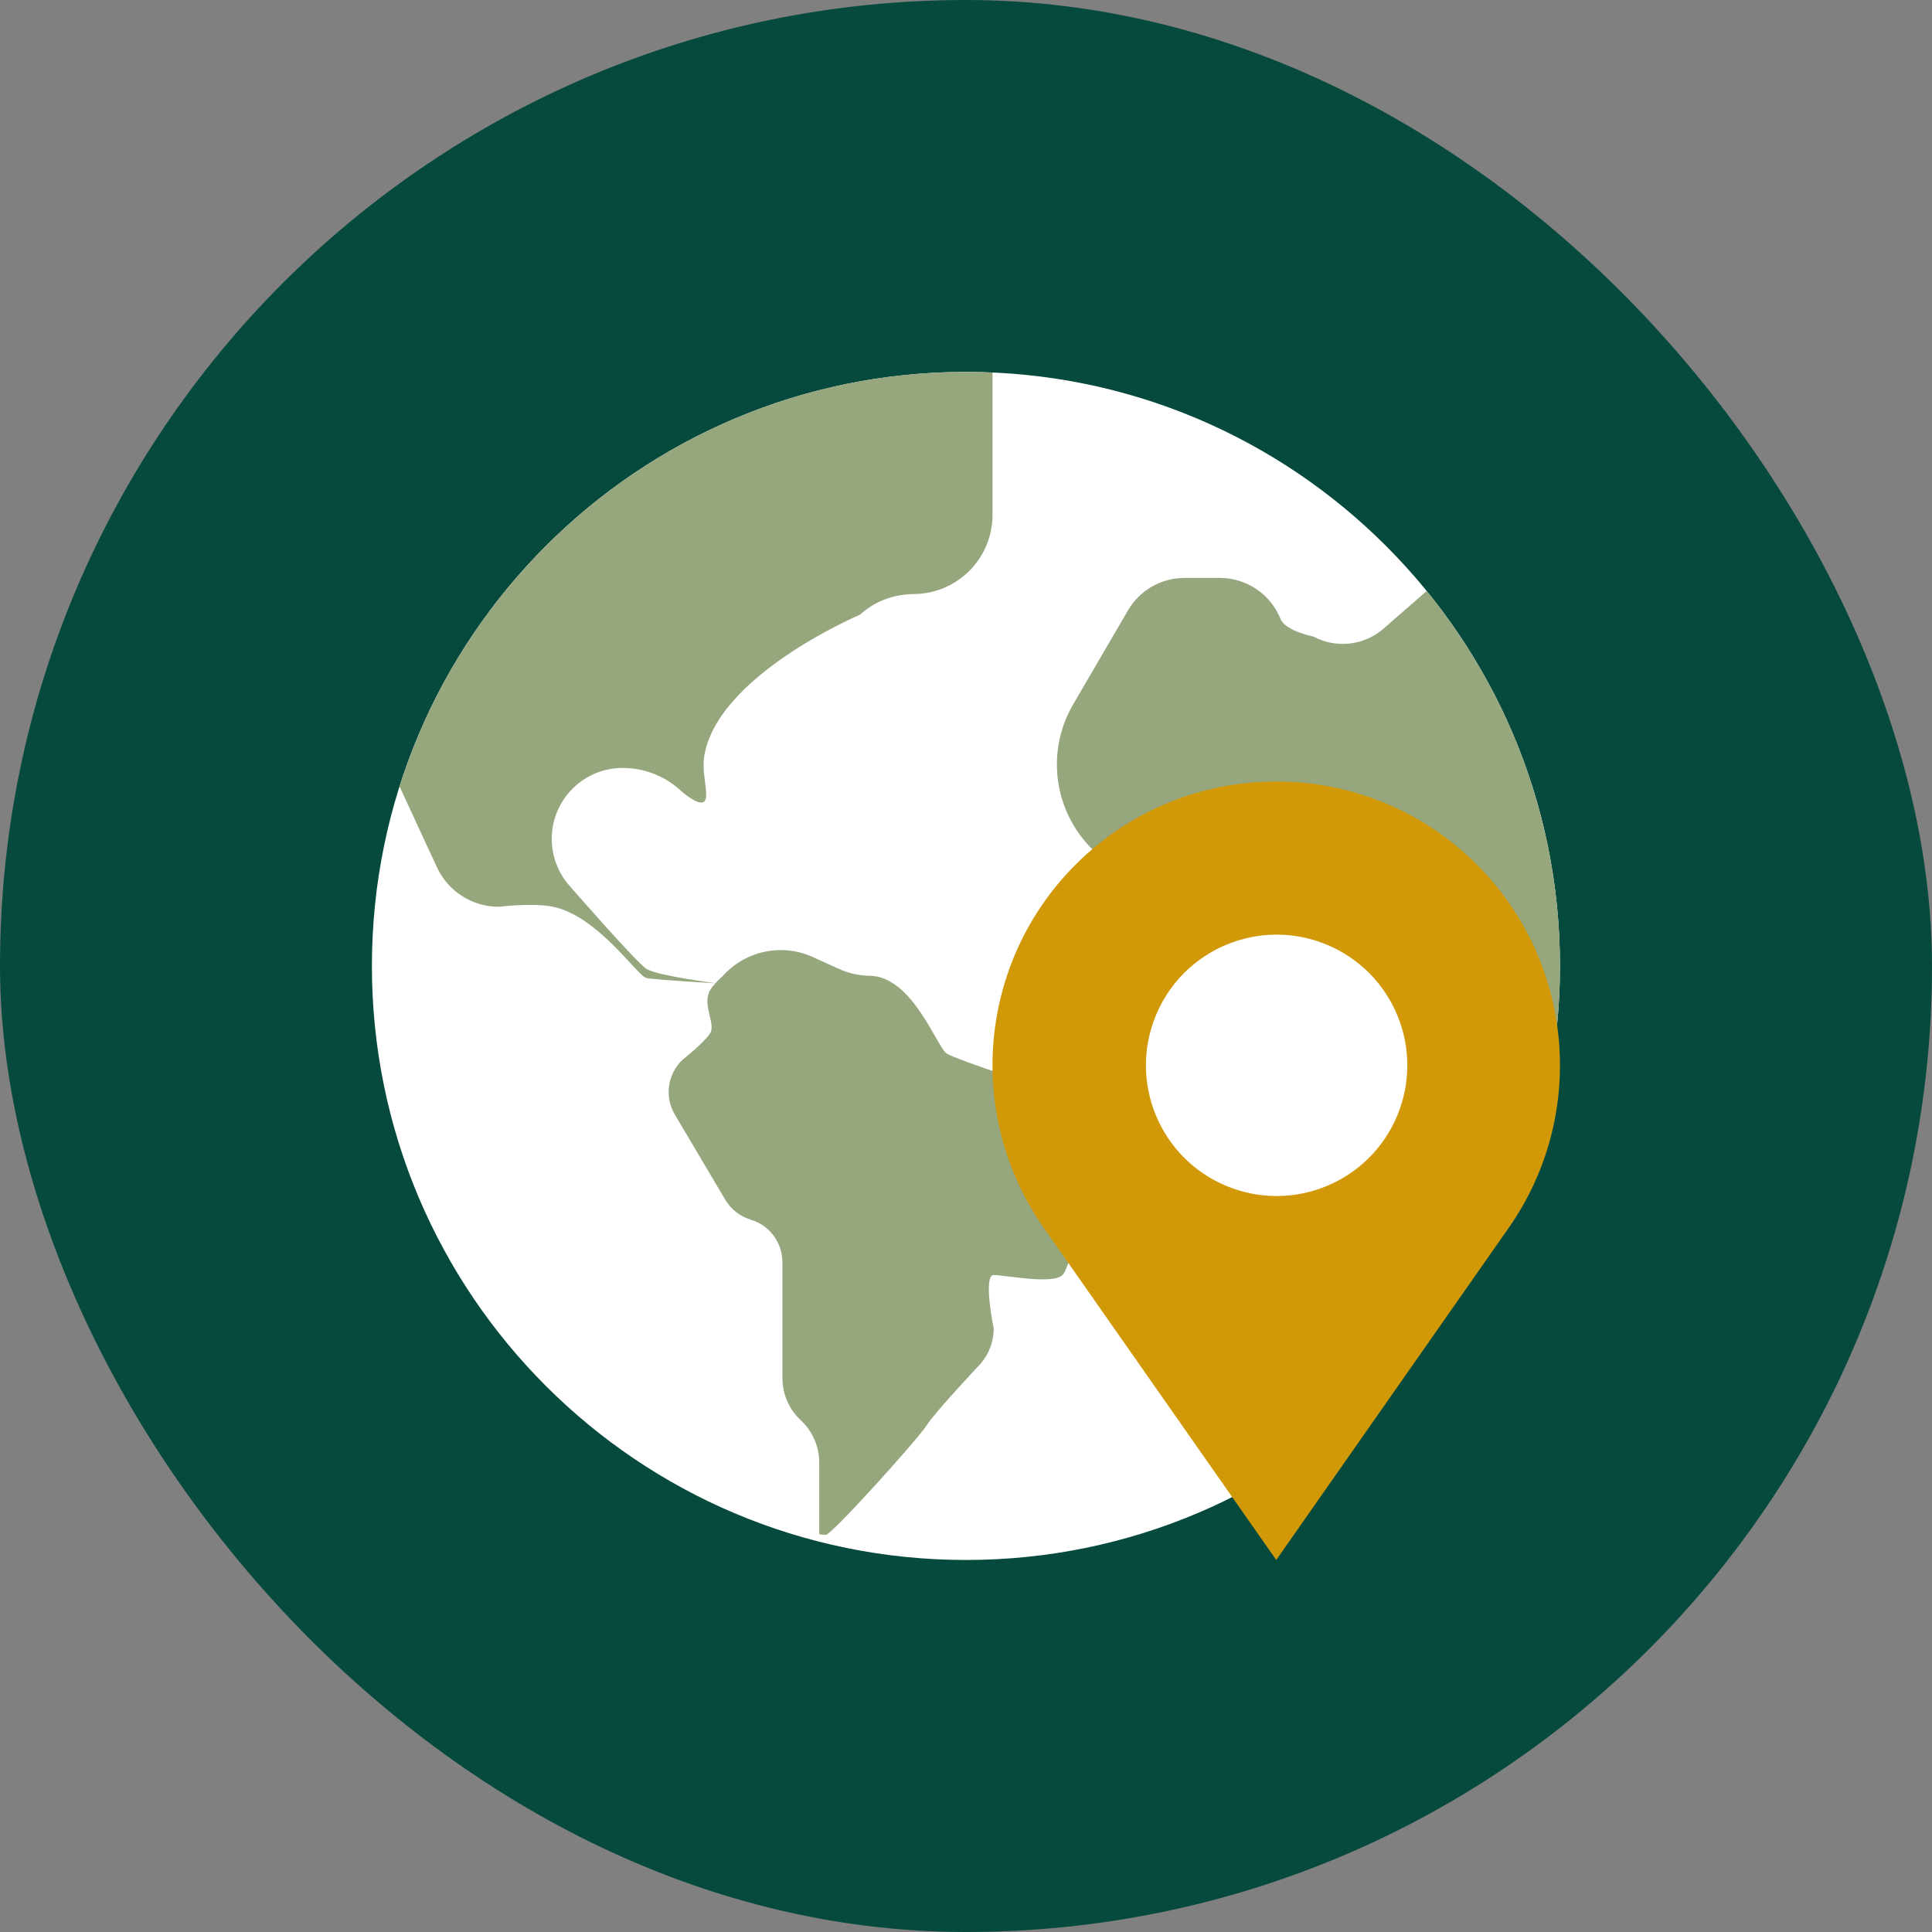
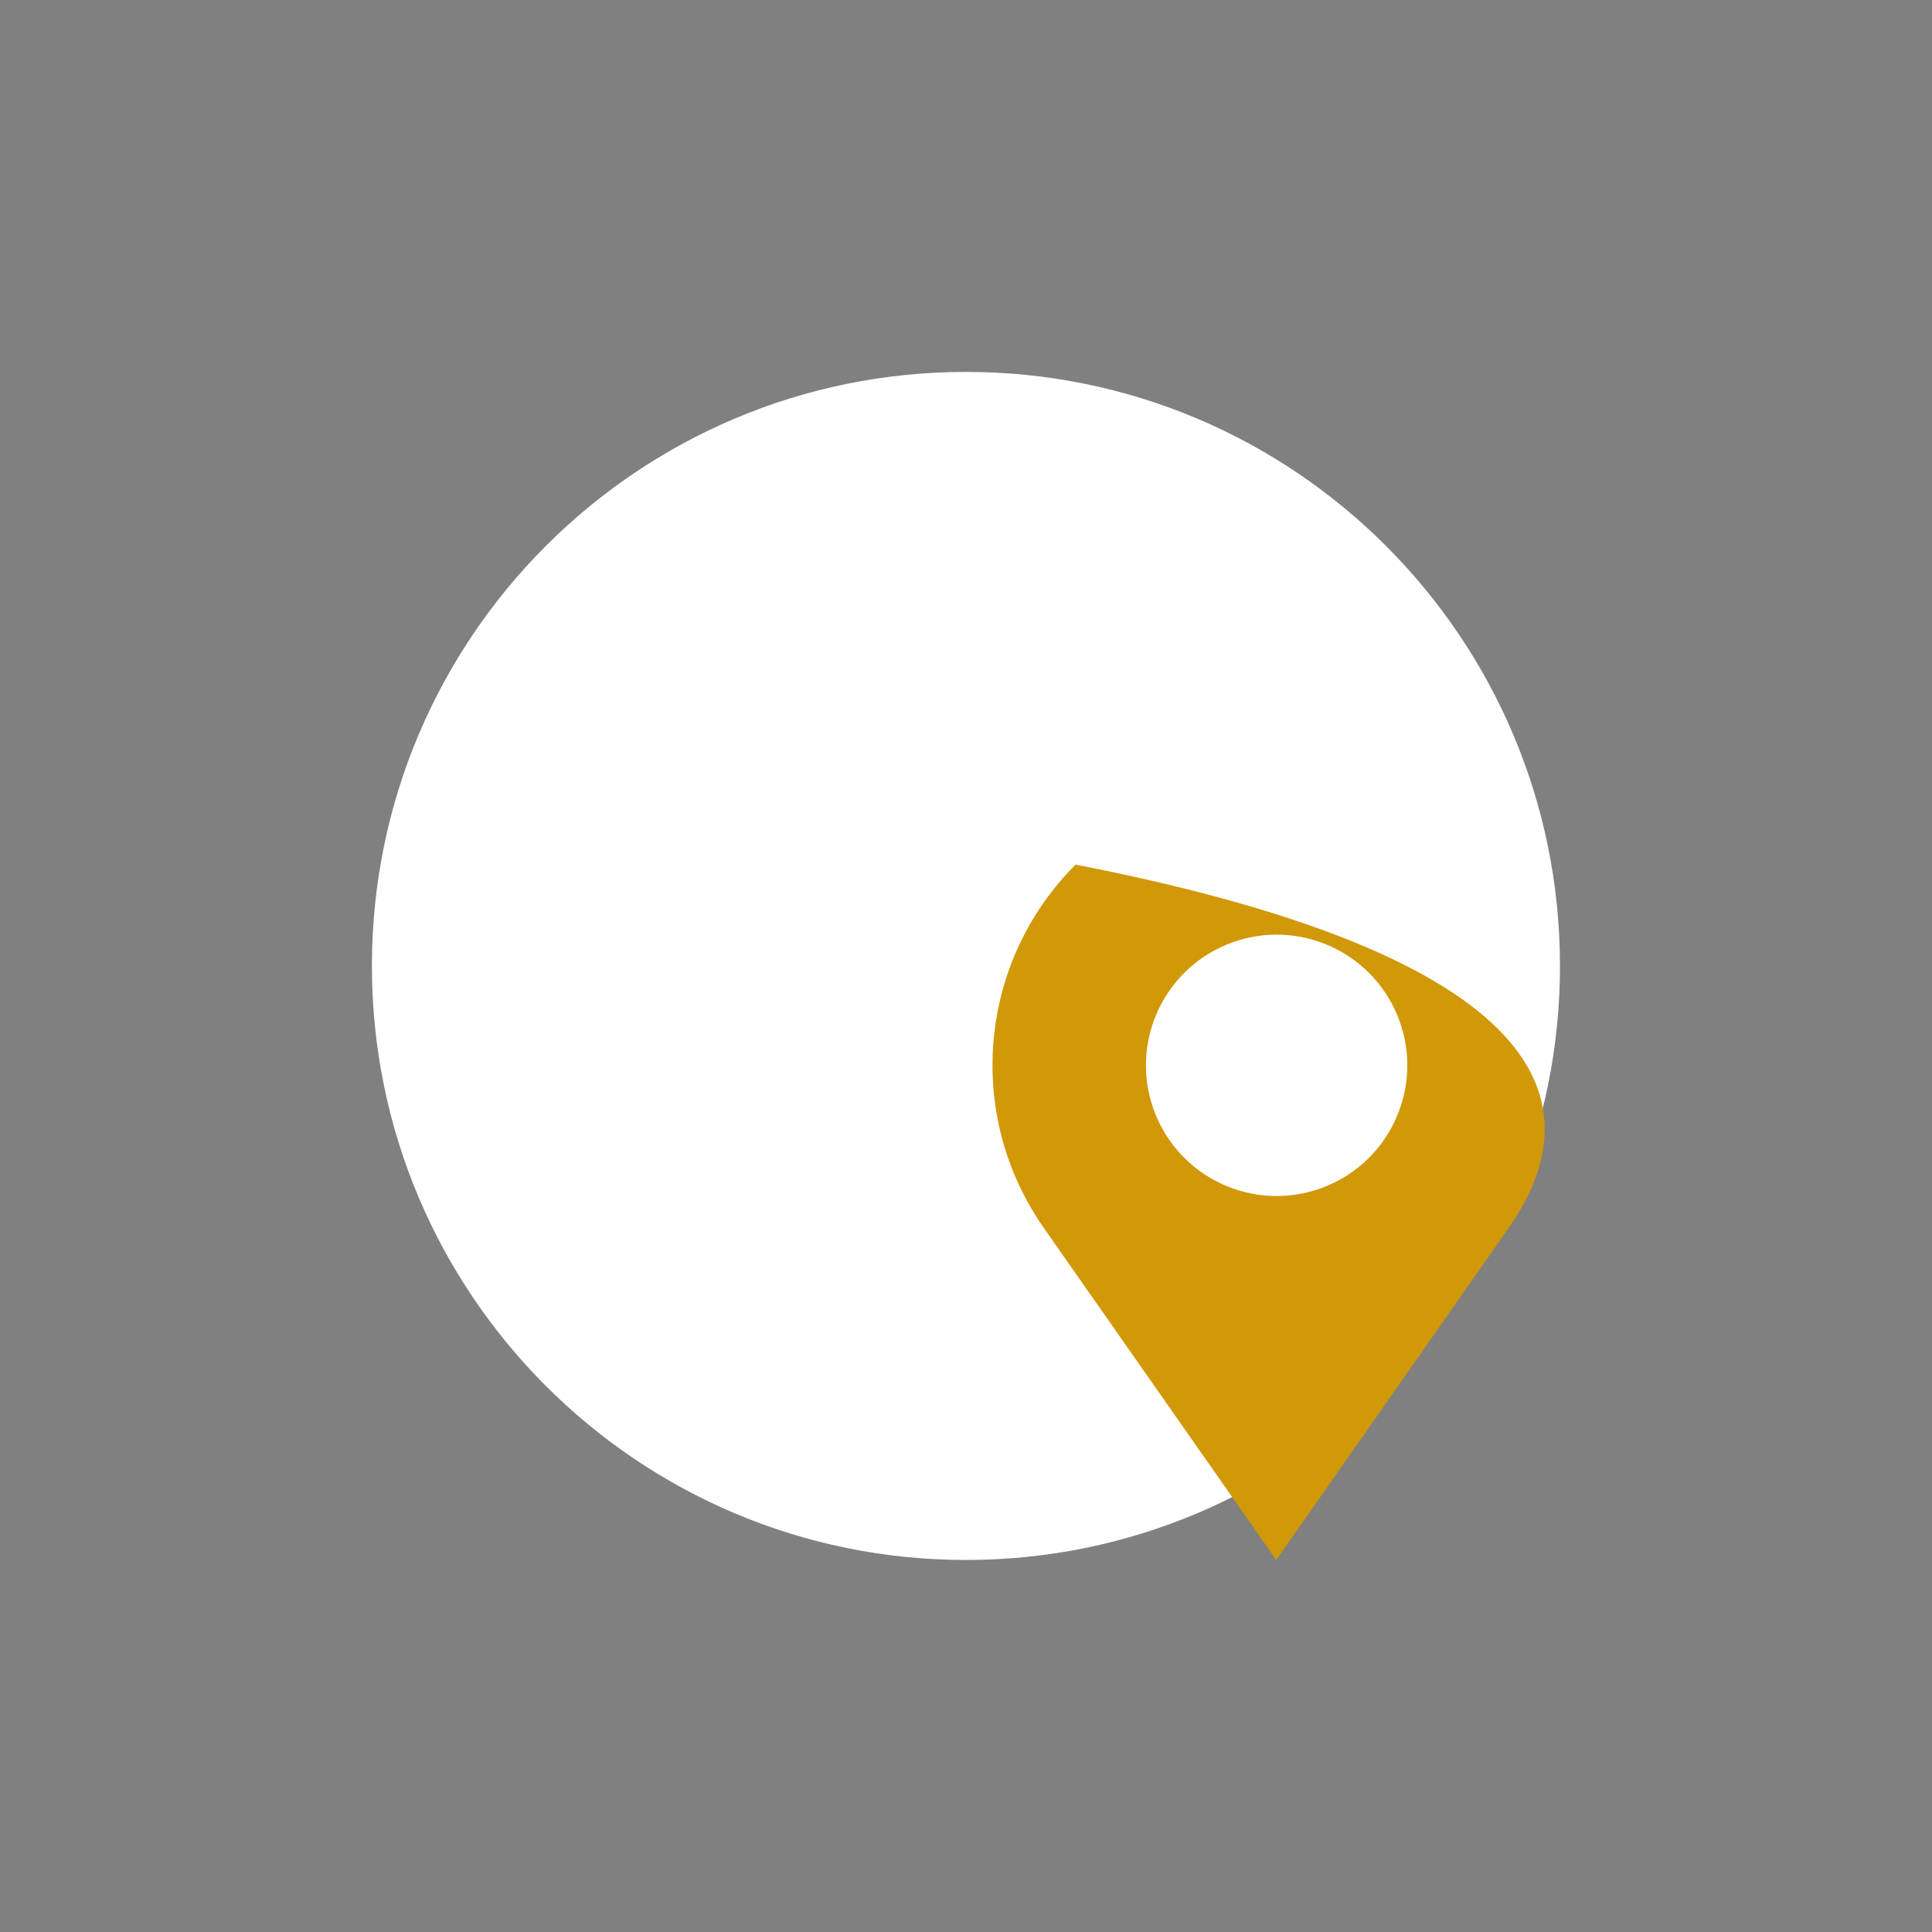
<svg xmlns="http://www.w3.org/2000/svg" width="100" height="100" viewBox="0 0 100 100" fill="none">
  <rect x="0" y="0" width="100" height="100" fill="#808080" stroke="none" />
-   <rect width="100" height="100" rx="50" fill="#064A3E" />
  <path d="M49.997 80.744C66.978 80.744 80.744 66.978 80.744 49.997C80.744 33.016 66.978 19.25 49.997 19.25C33.016 19.25 19.25 33.016 19.25 49.997C19.25 66.978 33.016 80.744 49.997 80.744Z" fill="white" />
-   <path d="M80.744 49.997C80.744 42.638 78.158 35.884 73.846 30.591L71.532 32.605C71.042 33.006 70.444 33.253 69.813 33.314C69.182 33.376 68.547 33.249 67.989 32.95C67.989 32.95 66.532 32.663 66.28 32.036C66.028 31.409 65.594 30.872 65.035 30.494C64.475 30.116 63.815 29.913 63.14 29.913H61.309C60.717 29.913 60.136 30.068 59.623 30.363C59.111 30.657 58.684 31.081 58.386 31.592L55.547 36.457C54.003 39.102 54.632 42.479 57.025 44.391C57.932 45.117 59.025 45.571 60.179 45.703C61.333 45.834 62.501 45.638 63.548 45.136C63.86 44.986 64.211 44.937 64.552 44.995C64.892 45.054 65.207 45.216 65.451 45.461C66.055 46.065 66.394 46.883 66.394 47.737C66.394 48.732 66.667 49.708 67.183 50.558C67.62 51.277 67.795 52.125 67.678 52.958C67.321 55.504 67.817 58.096 69.232 60.242C69.725 60.989 70.375 61.62 71.136 62.089C71.898 62.558 72.753 62.855 73.642 62.958C74.984 63.115 76.326 63.268 77.668 63.417C79.638 59.361 80.744 54.809 80.744 49.997ZM49.997 19.25C36.254 19.25 24.618 28.267 20.68 40.707L22.614 44.886C22.897 45.498 23.349 46.016 23.917 46.379C24.485 46.742 25.145 46.935 25.819 46.935C25.819 46.935 27.551 46.715 28.624 46.935C30.95 47.411 33 50.527 33.457 50.622C33.914 50.716 37.076 50.896 37.076 50.896C37.076 50.896 34 50.5 33.457 50.148C32.914 49.796 29.409 45.768 29.409 45.768C28.859 45.109 28.558 44.277 28.558 43.418C28.558 41.391 30.201 39.748 32.228 39.748C33.365 39.748 34.459 40.184 35.284 40.967C35.284 40.967 36.124 41.718 36.436 41.5C36.748 41.281 36.321 40.12 36.436 39.248C36.999 34.998 44.516 31.815 44.516 31.815C45.275 31.117 46.272 30.756 47.304 30.748C49.553 30.732 51.372 28.904 51.372 26.65V19.282C50.914 19.261 50.456 19.25 49.997 19.25ZM37.403 50.527C37.403 50.527 36.936 50.928 36.748 51.265C36.324 52.026 37.076 53 36.748 53.496C36.421 53.993 35.322 54.858 35.322 54.858C34.946 55.217 34.702 55.693 34.631 56.208C34.56 56.724 34.666 57.248 34.931 57.695L37.54 62.098C37.835 62.595 38.305 62.963 38.858 63.129C39.332 63.271 39.748 63.562 40.043 63.959C40.338 64.356 40.498 64.838 40.498 65.332V71.33C40.498 71.74 40.582 72.146 40.746 72.522C40.91 72.898 41.15 73.237 41.451 73.516C41.752 73.795 41.991 74.133 42.155 74.509C42.319 74.885 42.404 75.291 42.404 75.701V79.318C42.404 79.492 42.468 79.395 42.734 79.447C43 79.5 47.5 74.5 47.956 73.786C48.411 73.073 50.749 70.591 50.749 70.591C51.191 70.086 51.434 69.438 51.434 68.767C51.434 68.767 50.868 65.995 51.434 65.995C52 65.995 54.5 66.5 54.997 65.995C55.493 65.491 56.63 60.163 56.63 60.163C57.061 58.624 56.193 57.02 54.669 56.539C54.669 56.539 49.5 54.858 48.997 54.528C48.494 54.198 47.229 50.536 45.029 50.508C44.472 50.501 43.923 50.378 43.417 50.148L42.073 49.537C41.291 49.181 40.416 49.086 39.575 49.264C38.735 49.442 37.974 49.885 37.403 50.527Z" fill="#96A67D" />
-   <path d="M66.058 80.744L54.027 63.557C49.94 57.719 50.634 49.79 55.673 44.751C61.409 39.016 70.707 39.016 76.442 44.751C81.481 49.79 82.176 57.719 78.089 63.557L66.058 80.744Z" fill="#D19807" />
+   <path d="M66.058 80.744L54.027 63.557C49.94 57.719 50.634 49.79 55.673 44.751C81.481 49.79 82.176 57.719 78.089 63.557L66.058 80.744Z" fill="#D19807" />
  <path d="M72.326 57.732C73.756 54.281 72.119 50.324 68.668 48.894C65.218 47.463 61.261 49.1 59.83 52.551C58.399 56.002 60.037 59.959 63.487 61.389C66.938 62.82 70.895 61.183 72.326 57.732Z" fill="white" />
</svg>